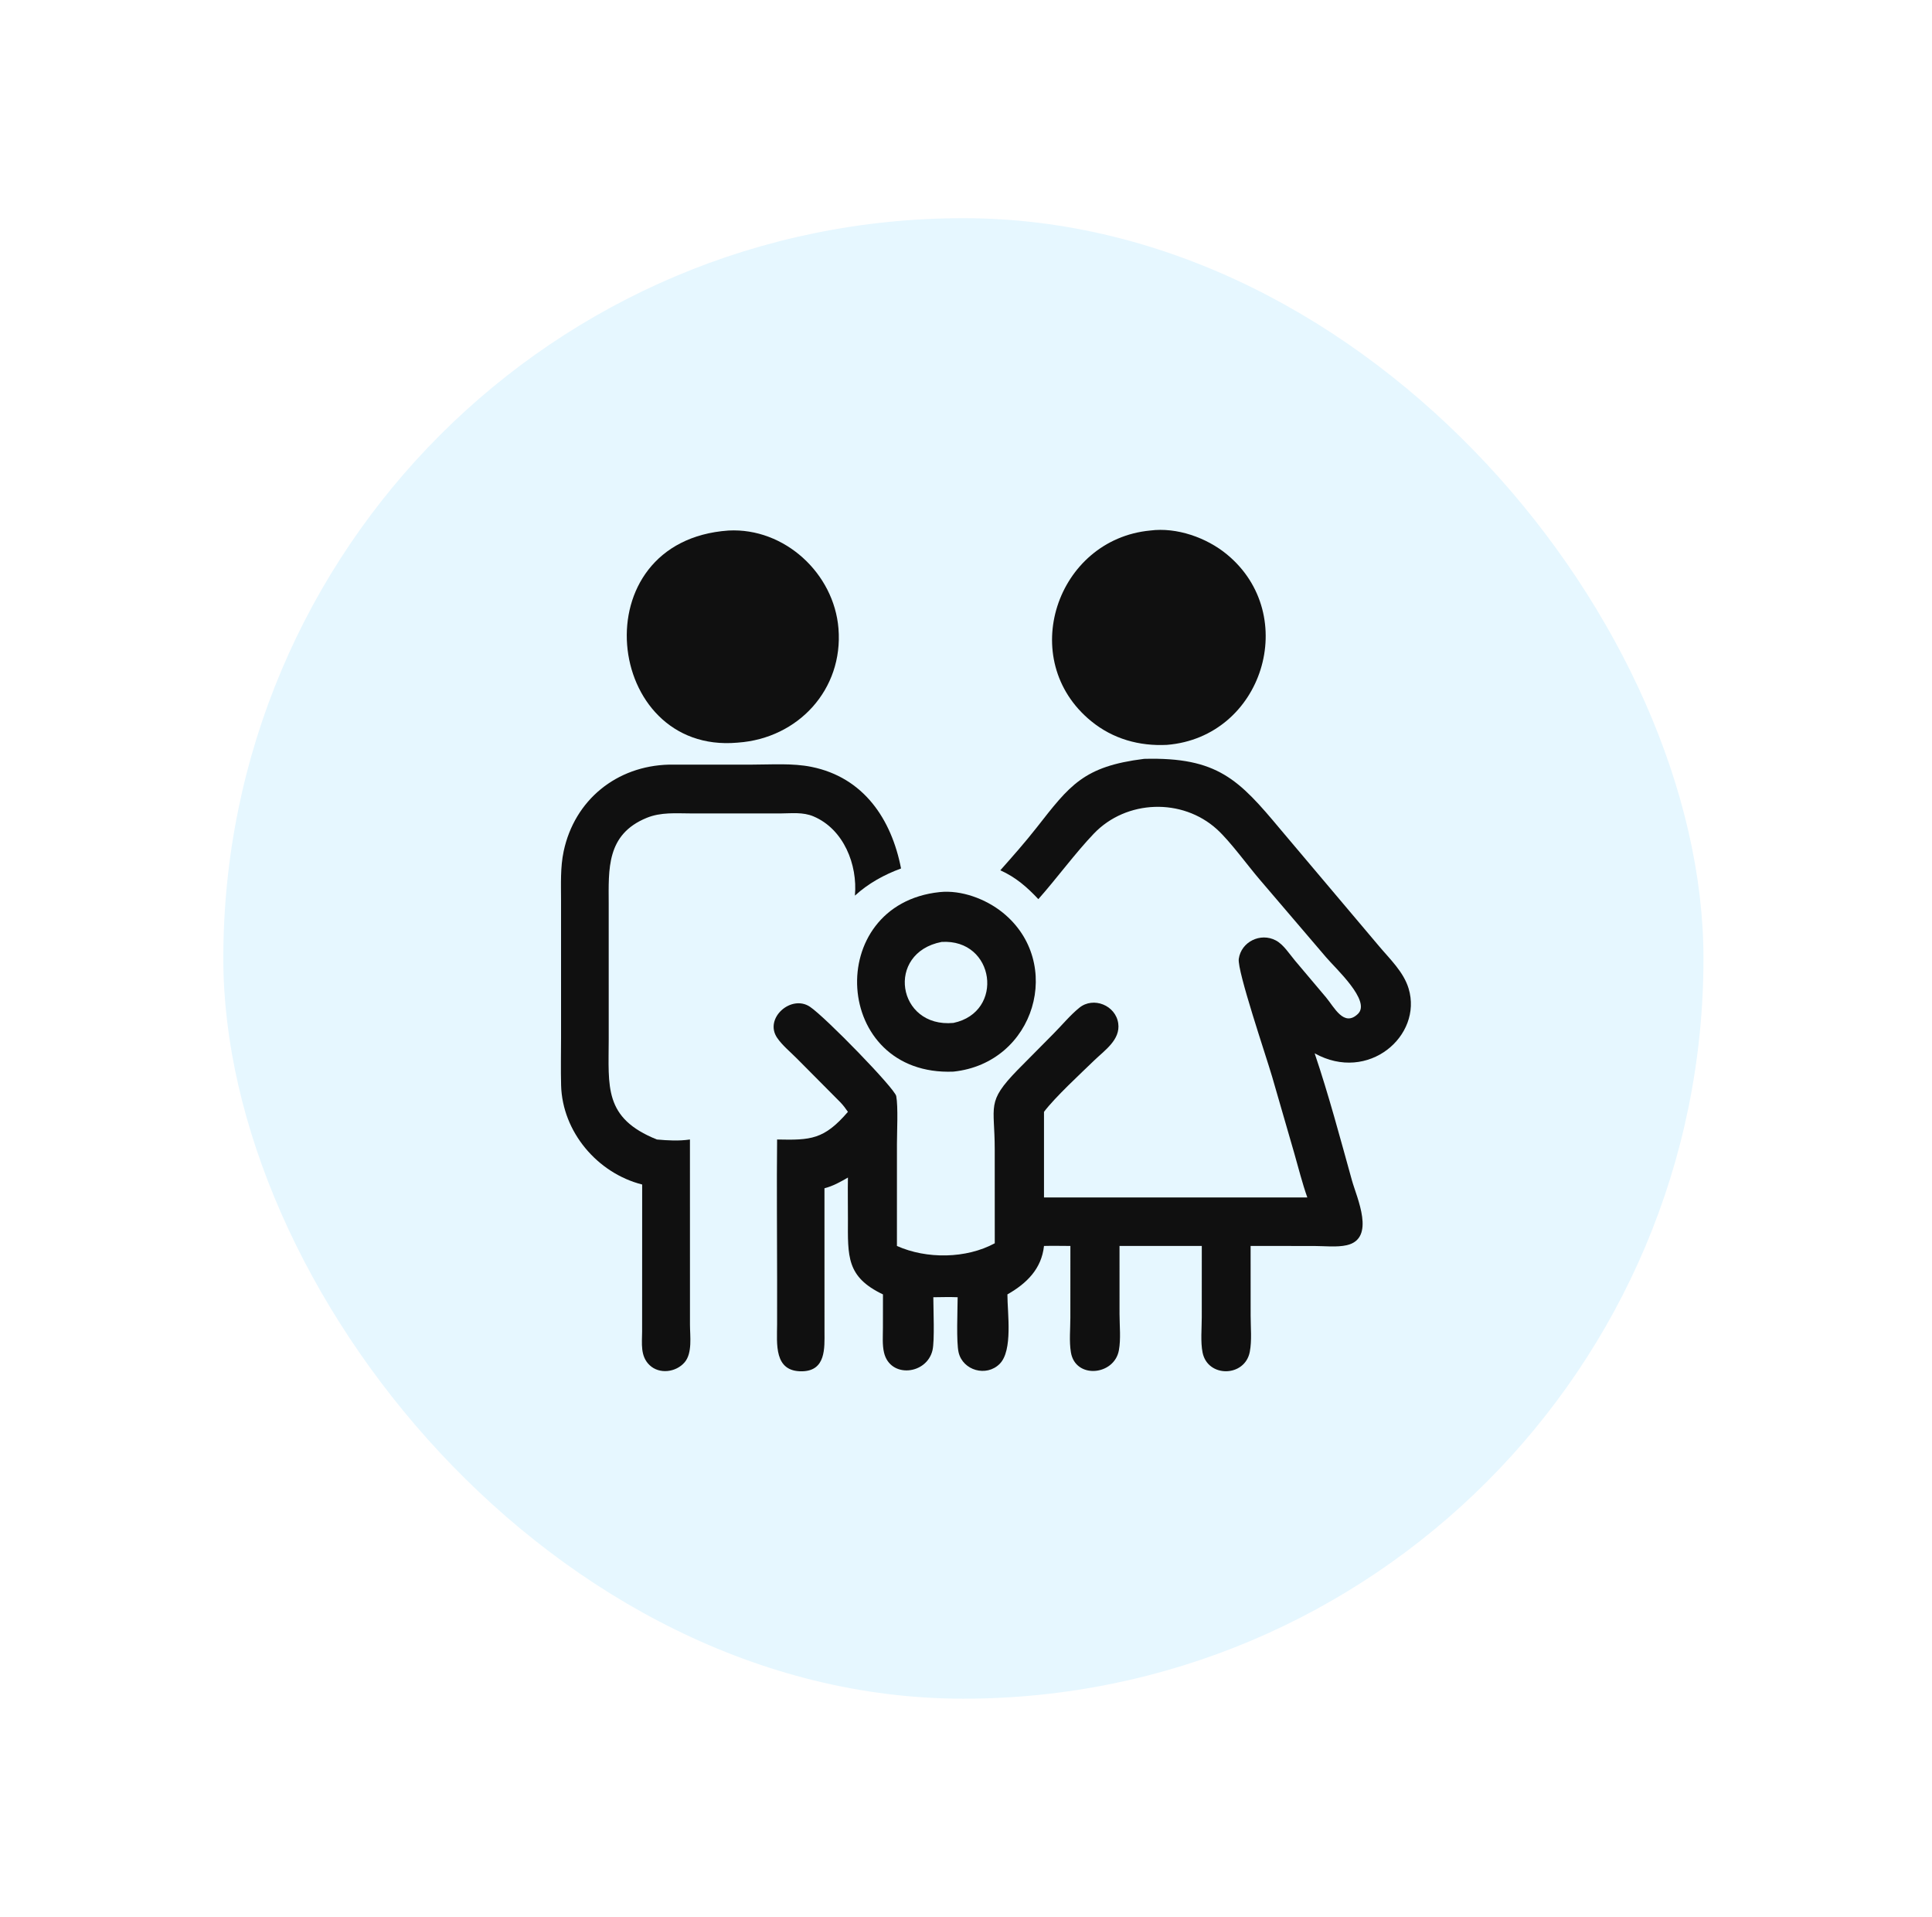
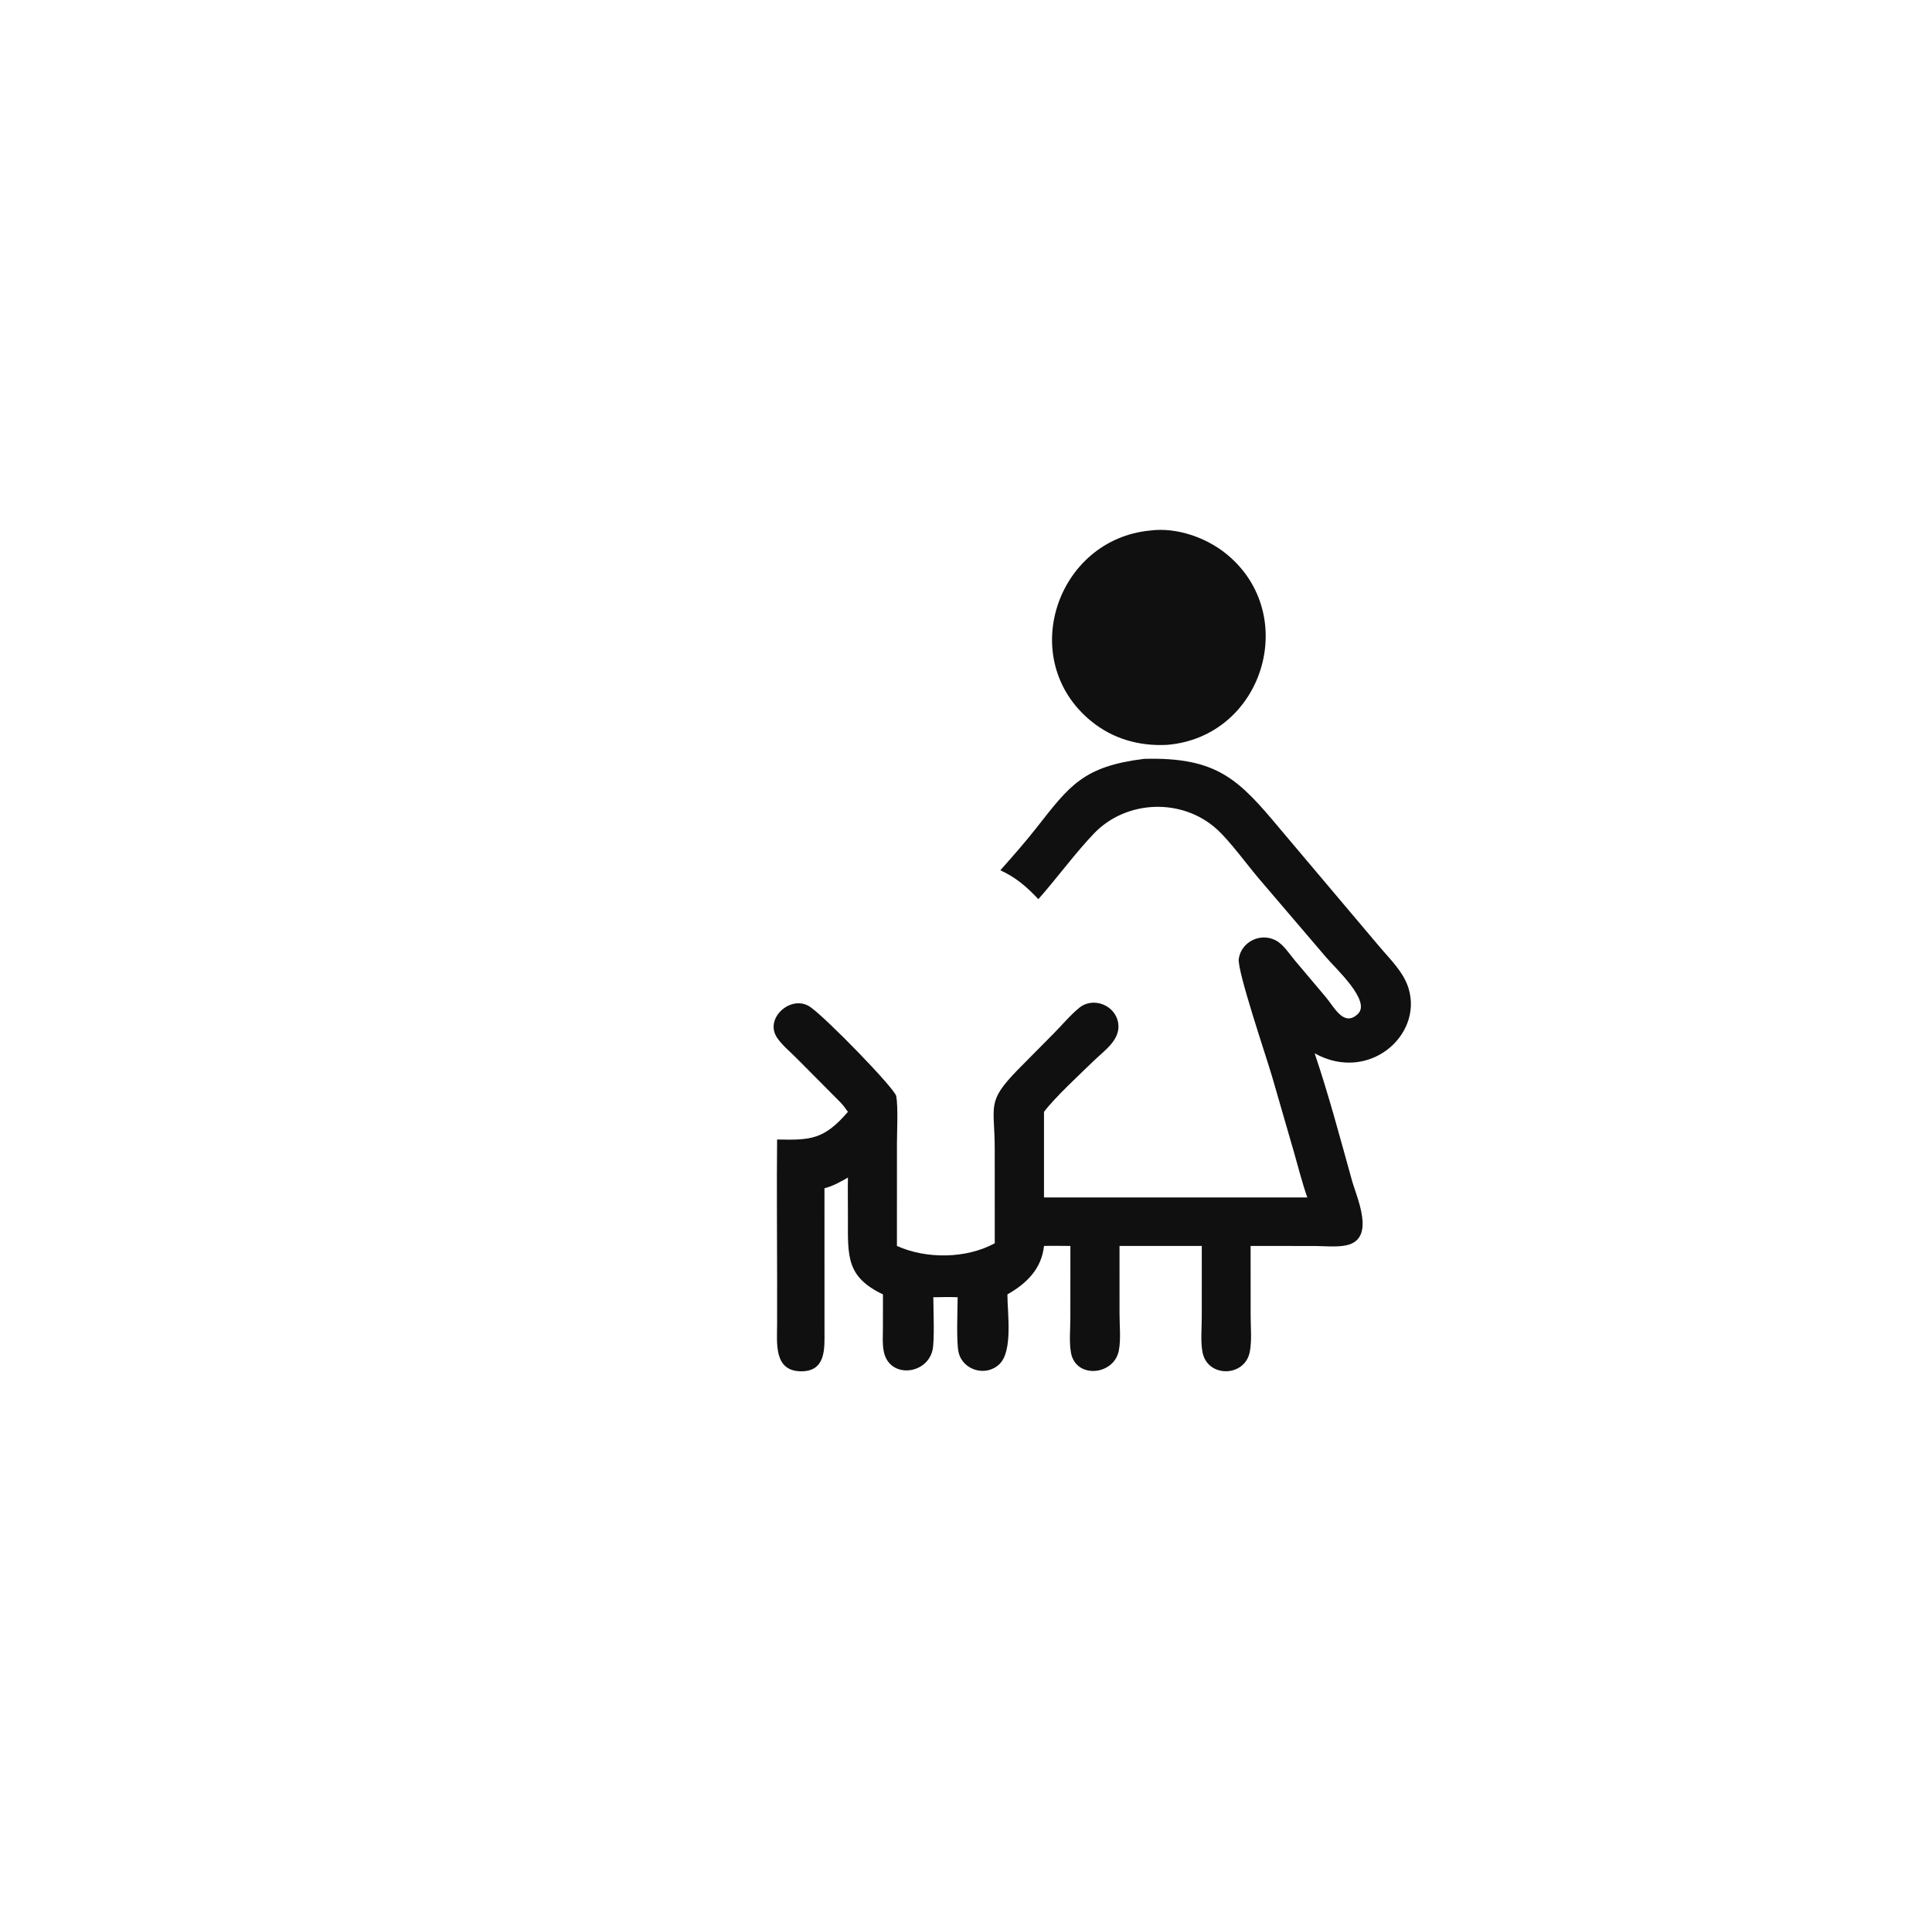
<svg xmlns="http://www.w3.org/2000/svg" width="124" height="123" viewBox="0 0 124 123" fill="none">
  <g filter="url(#filter0_d_206_2017)">
-     <rect x="14.333" y="10" width="95" height="95" rx="47.5" fill="#E6F7FF" />
-     <path d="M47.373 43.65L47.318 43.655C38.763 44.403 37.211 30.706 46.762 30.042C50.352 29.855 53.529 32.789 53.815 36.331C54.13 40.242 51.23 43.374 47.373 43.65Z" fill="#101010" />
    <path d="M74.902 43.796C73.115 43.887 71.43 43.413 70.037 42.277C65.207 38.334 67.809 30.612 73.824 30.042C75.525 29.821 77.439 30.497 78.742 31.57C83.482 35.472 81.055 43.29 74.902 43.796Z" fill="#101010" />
    <path d="M64.202 51.845C64.988 50.96 65.803 50.037 66.532 49.107C68.66 46.393 69.531 45.177 73.434 44.693C78.147 44.571 79.516 46.027 82.171 49.206L88.507 56.709C89.209 57.546 90.088 58.364 90.41 59.438C91.316 62.459 87.824 65.504 84.378 63.589C85.282 66.267 86.016 69.029 86.773 71.751C87.078 72.846 88.315 75.472 86.441 75.9C85.81 76.045 84.996 75.952 84.345 75.951L80.267 75.949L80.269 80.422C80.269 81.163 80.354 82.021 80.214 82.744C79.9 84.377 77.513 84.415 77.184 82.788C77.047 82.113 77.132 81.222 77.132 80.521L77.134 75.949H71.853L71.854 80.333C71.856 81.073 71.945 81.921 71.812 82.646C71.516 84.268 69.021 84.504 68.733 82.775C68.615 82.07 68.698 81.269 68.698 80.551L68.7 75.949C68.135 75.949 67.571 75.932 67.006 75.949C66.849 77.412 65.905 78.349 64.658 79.058C64.655 80.241 65.023 82.654 64.161 83.516C63.306 84.371 61.805 83.94 61.527 82.787C61.369 82.132 61.461 80.04 61.464 79.24C60.946 79.217 60.422 79.236 59.903 79.24C59.903 79.993 59.994 82.028 59.85 82.64C59.482 84.211 57.137 84.457 56.74 82.797C56.619 82.292 56.668 81.716 56.668 81.198L56.671 79.058C54.318 77.936 54.415 76.619 54.422 74.207C54.424 73.325 54.405 72.442 54.422 71.56C53.931 71.843 53.468 72.105 52.916 72.248L52.918 81.454C52.921 82.489 53.015 83.967 51.477 83.992C49.657 84.021 49.872 82.22 49.876 80.97L49.877 78.135C49.877 75.131 49.844 72.123 49.876 69.118C52.035 69.164 52.884 69.128 54.422 67.344C54.269 67.123 54.118 66.918 53.931 66.725L51.139 63.915C50.73 63.502 50.192 63.061 49.872 62.584C49.035 61.336 50.779 59.795 51.983 60.6C52.982 61.268 57.434 65.848 57.523 66.335C57.651 67.04 57.568 68.606 57.568 69.385L57.567 75.949C59.471 76.8 62.01 76.772 63.846 75.778L63.844 69.753C63.844 66.912 63.284 66.744 65.302 64.665L67.615 62.33C68.161 61.783 68.676 61.149 69.275 60.663C70.176 59.932 71.609 60.507 71.771 61.67C71.918 62.72 70.896 63.398 70.234 64.039C69.362 64.884 67.708 66.411 67.006 67.344V72.838H83.907C83.58 71.916 83.341 70.948 83.071 70.008L81.652 65.102C81.25 63.728 79.4 58.296 79.507 57.529C79.662 56.427 80.905 55.825 81.885 56.344C82.378 56.604 82.761 57.218 83.113 57.636L85.111 60.003C85.635 60.63 86.256 61.927 87.156 61.057C88.017 60.225 85.705 58.131 85.109 57.422L80.868 52.459C80.071 51.532 78.965 49.994 78.109 49.216C75.875 47.185 72.29 47.315 70.211 49.485C69.028 50.719 67.821 52.368 66.643 53.695C65.911 52.917 65.187 52.284 64.202 51.845Z" fill="#101010" />
-     <path d="M41.216 72.007C38.344 71.28 36.094 68.629 36.013 65.644C35.986 64.622 36.009 63.594 36.01 62.571L36.009 53.791C36.009 52.739 35.957 51.654 36.178 50.62C36.879 47.332 39.572 45.147 42.938 45.064L48.29 45.063C49.526 45.063 50.865 44.962 52.078 45.207C55.448 45.887 57.221 48.583 57.831 51.727C56.742 52.126 55.73 52.687 54.87 53.469C55.049 51.481 54.151 49.206 52.214 48.386C51.531 48.097 50.813 48.192 50.092 48.196L44.339 48.195C43.374 48.193 42.419 48.106 41.505 48.48C38.91 49.542 39.062 51.769 39.068 54.014L39.069 62.673C39.067 65.722 38.73 67.743 42.16 69.118C42.868 69.183 43.576 69.222 44.282 69.118L44.284 81.011C44.285 81.727 44.448 82.817 43.946 83.409C43.396 84.058 42.319 84.201 41.686 83.592C41.087 83.015 41.207 82.204 41.212 81.447L41.216 72.007Z" fill="#101010" />
-     <path d="M61.192 64.763C53.413 65.073 52.816 54.033 60.307 53.243C61.703 53.095 63.272 53.685 64.351 54.554C68.315 57.747 66.45 64.209 61.192 64.763ZM60.434 56.441C56.819 57.141 57.573 61.971 61.192 61.638C64.499 60.945 63.862 56.23 60.434 56.441Z" fill="#101010" />
  </g>
  <defs>
    <filter id="filter0_d_206_2017" x="0.333" y="0" width="123" height="123" filterUnits="userSpaceOnUse" color-interpolation-filters="sRGB">
      <feFlood flood-opacity="0" result="BackgroundImageFix" />
      <feColorMatrix in="SourceAlpha" type="matrix" values="0 0 0 0 0 0 0 0 0 0 0 0 0 0 0 0 0 0 127 0" result="hardAlpha" />
      <feOffset dy="4" />
      <feGaussianBlur stdDeviation="7" />
      <feComposite in2="hardAlpha" operator="out" />
      <feColorMatrix type="matrix" values="0 0 0 0 0 0 0 0 0 0 0 0 0 0 0 0 0 0 0.07 0" />
      <feBlend mode="normal" in2="BackgroundImageFix" result="effect1_dropShadow_206_2017" />
      <feBlend mode="normal" in="SourceGraphic" in2="effect1_dropShadow_206_2017" result="shape" />
    </filter>
  </defs>
</svg>